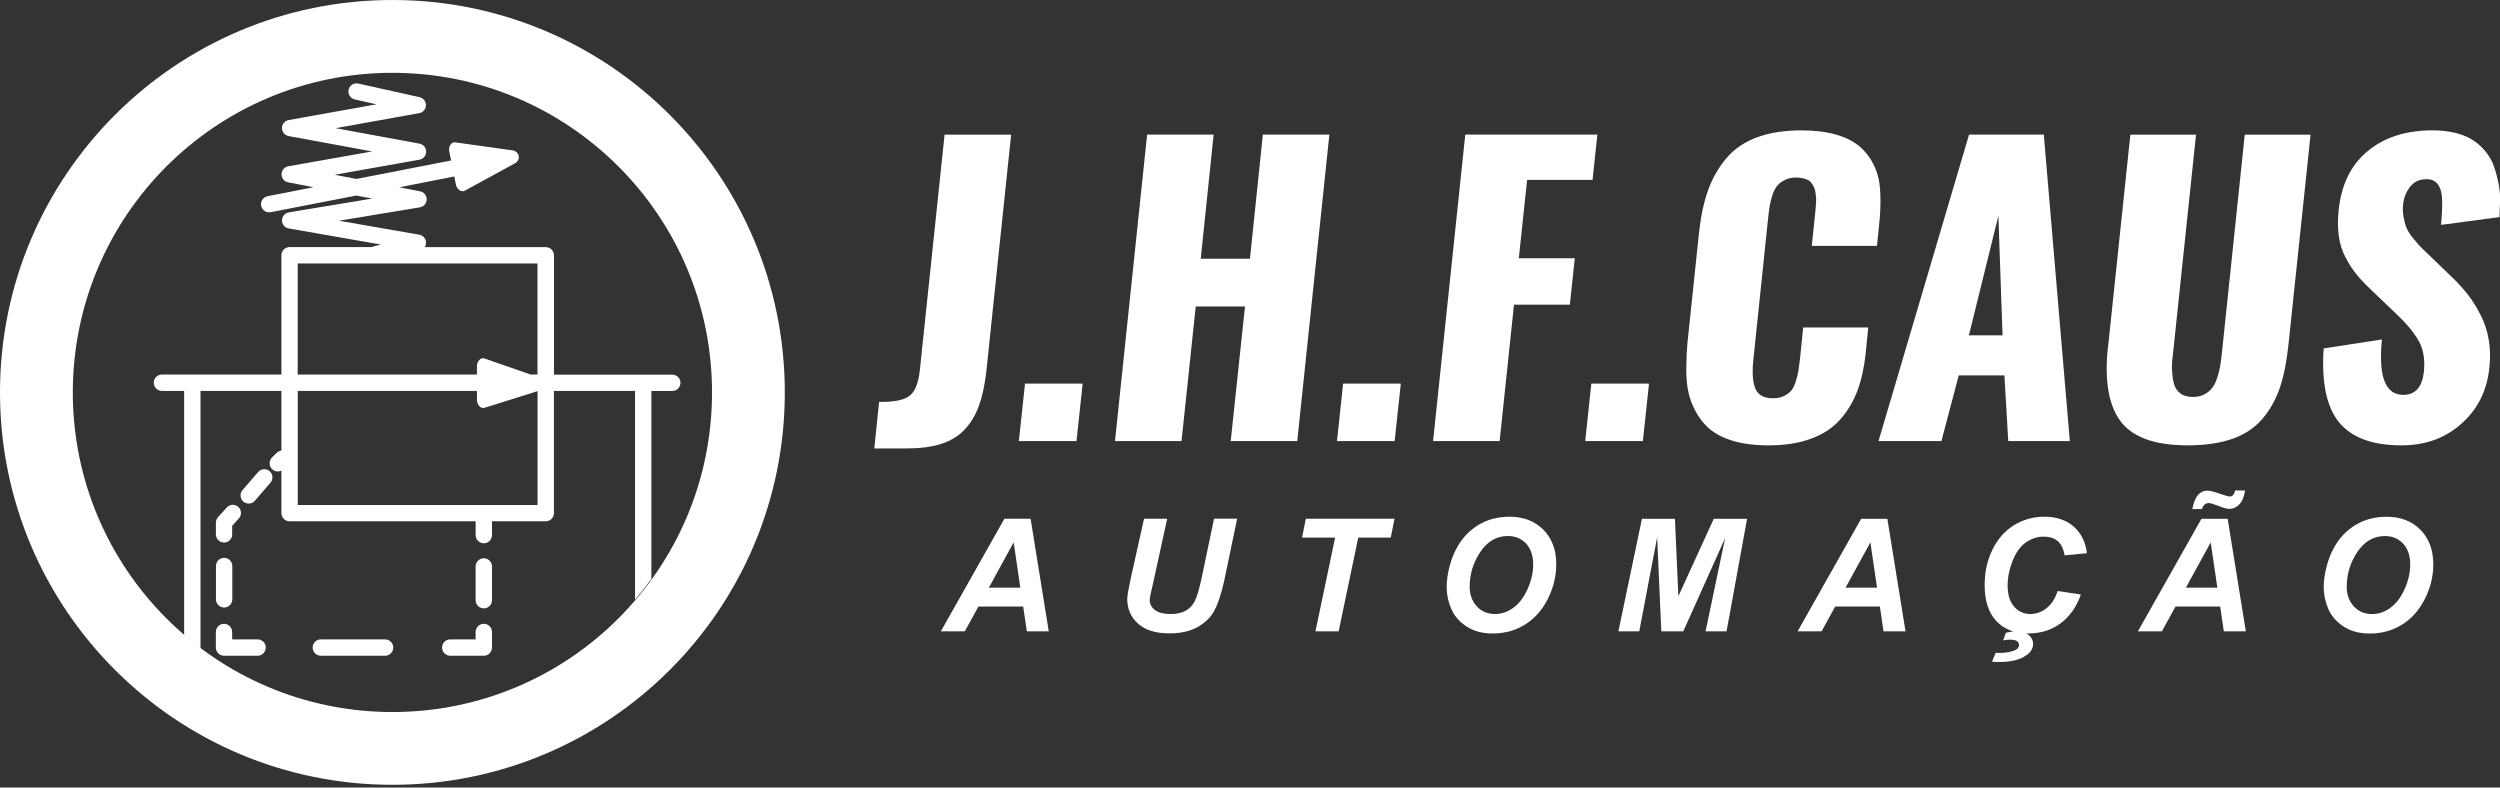
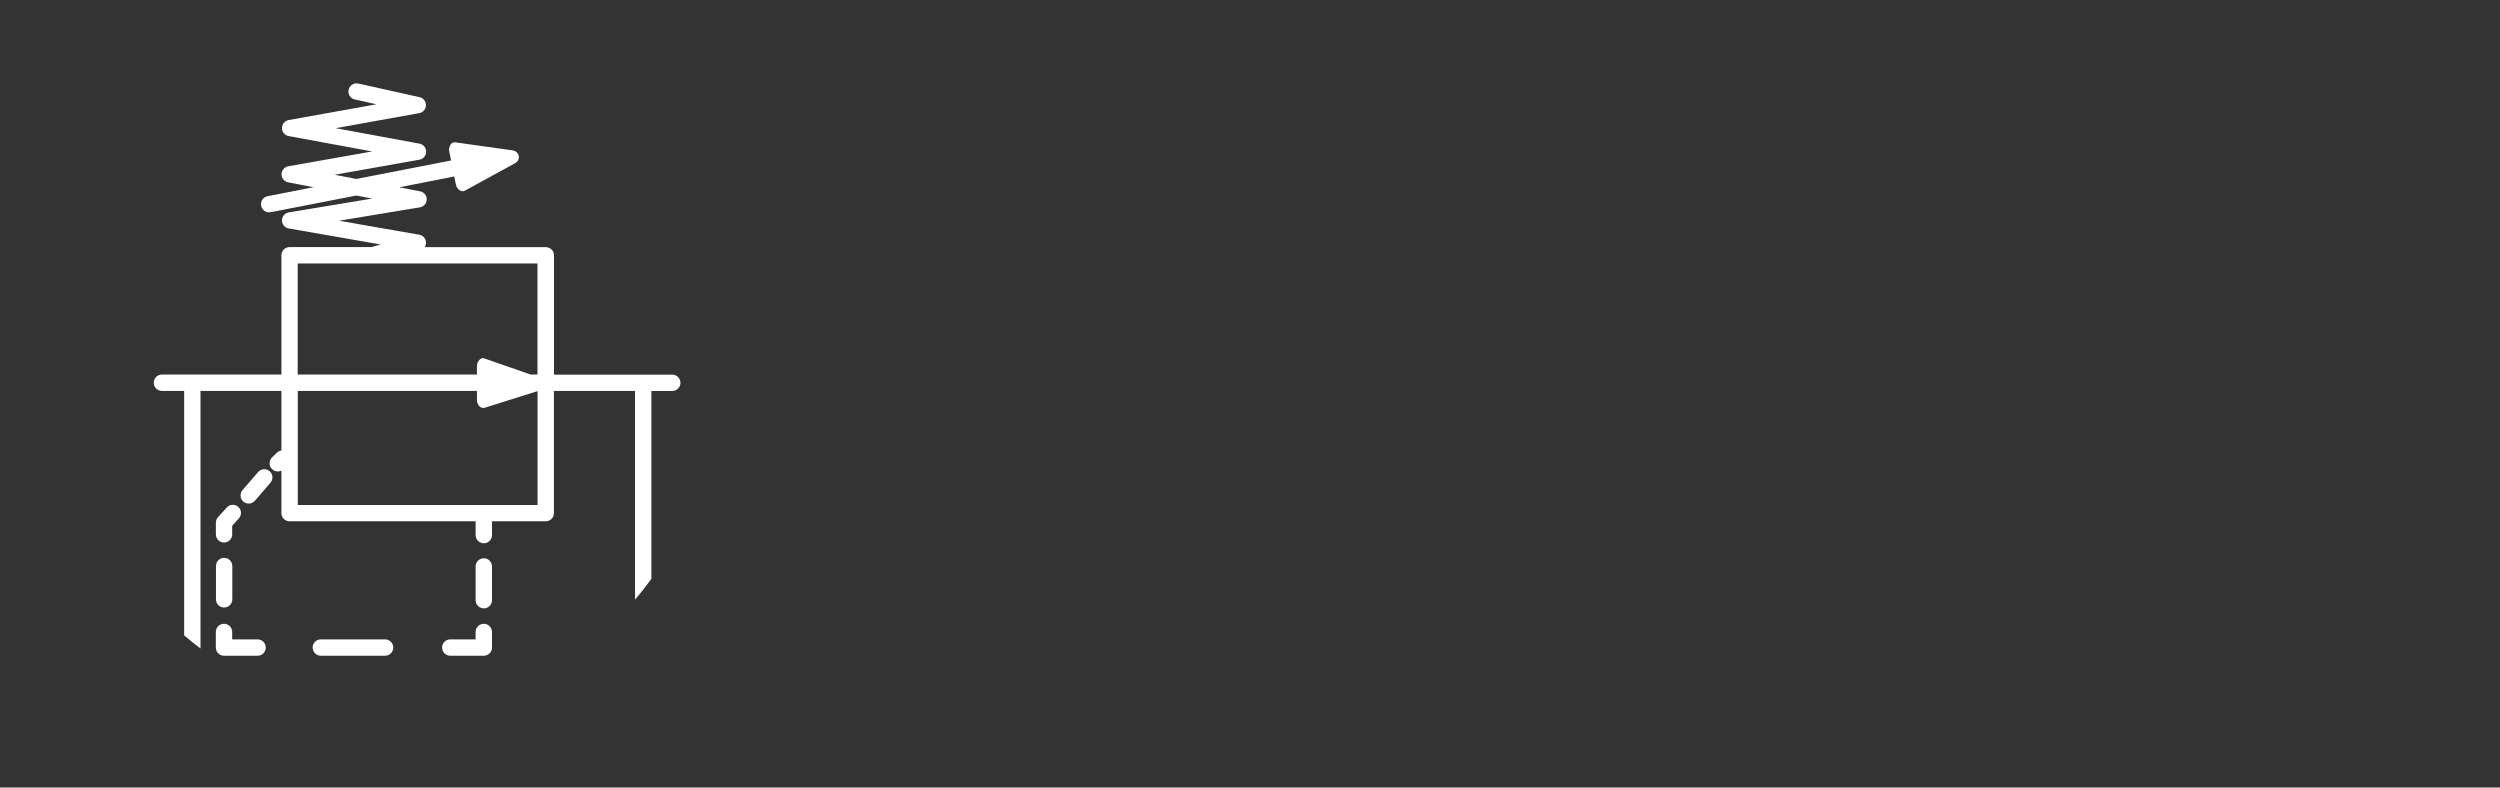
<svg xmlns="http://www.w3.org/2000/svg" width="200" height="63" viewBox="0 0 200 63" fill="none">
  <rect x="0" y="0" width="200" height="63" fill="#333333" stroke="none" />
-   <path fill-rule="evenodd" clip-rule="evenodd" d="M0 31.394C0 48.729 14.055 62.784 31.394 62.784C48.733 62.784 62.784 48.729 62.784 31.394C62.784 14.058 48.729 0 31.394 0C14.058 0 0 14.055 0 31.394ZM5.825 31.394C5.825 45.511 17.27 56.962 31.394 56.962C45.517 56.962 56.962 45.514 56.962 31.394C56.962 17.274 45.511 5.825 31.394 5.825C17.277 5.825 5.825 17.27 5.825 31.394Z" fill="white" />
  <path d="M52.11 31.273V46.308C51.694 46.881 51.261 47.437 50.802 47.977V31.273H44.313V41.049C44.313 41.41 44.02 41.703 43.659 41.703H39.36V42.806C39.36 43.168 39.067 43.464 38.706 43.464C38.345 43.464 38.049 43.168 38.049 42.806V41.703H23.167C22.806 41.703 22.513 41.41 22.513 41.049V37.648C22.269 37.769 21.963 37.727 21.761 37.525C21.507 37.268 21.507 36.855 21.761 36.597L22.129 36.233C22.236 36.126 22.37 36.064 22.513 36.044V31.273H16.04V51.876C15.591 51.544 15.155 51.193 14.732 50.828V31.273H12.955C12.594 31.273 12.301 30.98 12.301 30.619C12.301 30.258 12.594 29.965 12.955 29.965H22.513V20.421C22.513 20.059 22.806 19.766 23.167 19.766H29.705L30.457 19.561L23.099 18.276C22.832 18.23 22.611 18.019 22.568 17.739C22.51 17.381 22.747 17.049 23.105 16.991L29.773 15.884L28.504 15.643L21.654 16.977C21.299 17.046 20.957 16.811 20.892 16.457C20.824 16.102 21.055 15.764 21.41 15.695L25.081 14.979L23.079 14.592C22.809 14.553 22.584 14.341 22.532 14.058C22.471 13.704 22.708 13.365 23.063 13.303L29.77 12.116L23.092 10.886C22.832 10.84 22.62 10.635 22.568 10.362C22.506 10.007 22.741 9.668 23.096 9.603L30.118 8.344L28.384 7.957C28.032 7.882 27.811 7.53 27.889 7.179C27.964 6.827 28.315 6.606 28.667 6.684L33.564 7.774C33.916 7.849 34.134 8.197 34.059 8.552C34.001 8.816 33.789 9.008 33.538 9.05L26.851 10.254L33.558 11.491C33.913 11.556 34.147 11.894 34.082 12.252C34.03 12.526 33.815 12.731 33.555 12.776L26.77 13.98L28.511 14.316L36.073 12.841H36.086L35.934 12.086C35.924 12.018 35.92 11.943 35.93 11.865C35.95 11.758 35.989 11.644 36.051 11.559C36.116 11.471 36.2 11.406 36.301 11.39C36.337 11.383 36.376 11.38 36.418 11.387L40.948 12.021C41.121 12.031 41.264 12.106 41.362 12.21C41.43 12.282 41.482 12.373 41.498 12.47C41.521 12.565 41.511 12.666 41.475 12.76C41.423 12.887 41.322 13.001 41.16 13.085L37.183 15.256C37.151 15.275 37.115 15.285 37.082 15.292C36.978 15.315 36.871 15.285 36.776 15.223C36.682 15.165 36.601 15.074 36.545 14.97C36.513 14.911 36.487 14.849 36.477 14.791L36.343 14.123H36.321L31.941 14.983L33.603 15.305C33.958 15.37 34.193 15.712 34.124 16.066C34.069 16.356 33.831 16.561 33.555 16.593L27.118 17.658L33.542 18.777C33.896 18.839 34.134 19.177 34.072 19.532C34.059 19.623 34.026 19.704 33.978 19.773H43.666C44.027 19.773 44.32 20.066 44.32 20.427V29.972H53.783C54.144 29.972 54.437 30.265 54.437 30.626C54.437 30.987 54.144 31.28 53.783 31.28H52.117L52.11 31.273ZM20.388 40.063C20.154 40.333 19.74 40.362 19.47 40.128C19.197 39.894 19.168 39.481 19.402 39.207L20.651 37.762C20.886 37.492 21.299 37.463 21.569 37.697C21.843 37.932 21.872 38.345 21.637 38.615L20.388 40.063ZM18.578 42.748C18.578 43.109 18.286 43.402 17.924 43.402C17.563 43.402 17.27 43.109 17.27 42.748V41.814C17.27 41.622 17.355 41.45 17.482 41.329L18.146 40.597C18.383 40.333 18.797 40.31 19.063 40.554C19.33 40.792 19.353 41.205 19.109 41.472L18.575 42.065V42.751L18.578 42.748ZM18.585 47.678V47.948C18.585 48.309 18.292 48.602 17.931 48.602C17.57 48.602 17.277 48.309 17.277 47.948V45.283C17.277 44.922 17.57 44.626 17.931 44.626C18.292 44.626 18.585 44.922 18.585 45.283V47.678ZM39.36 48.017C39.36 48.378 39.067 48.671 38.706 48.671C38.345 48.671 38.049 48.378 38.049 48.017V45.316C38.049 44.954 38.345 44.661 38.706 44.661C39.067 44.661 39.36 44.954 39.36 45.316V48.017ZM36.021 52.459C35.66 52.459 35.367 52.166 35.367 51.804C35.367 51.443 35.66 51.15 36.021 51.15H38.049V50.558C38.049 50.197 38.345 49.904 38.706 49.904C39.067 49.904 39.36 50.197 39.36 50.558V51.804C39.36 52.166 39.067 52.459 38.706 52.459H36.021ZM30.805 51.15C31.166 51.15 31.462 51.443 31.462 51.804C31.462 52.166 31.166 52.459 30.805 52.459H25.666C25.305 52.459 25.012 52.166 25.012 51.804C25.012 51.443 25.305 51.15 25.666 51.15H30.805ZM20.606 51.15C20.967 51.15 21.26 51.443 21.26 51.804C21.26 52.166 20.967 52.459 20.606 52.459H17.921C17.56 52.459 17.267 52.166 17.267 51.804V50.558C17.267 50.197 17.56 49.904 17.921 49.904C18.282 49.904 18.575 50.197 18.575 50.558V51.15H20.606ZM23.821 29.965H38.153V29.272C38.153 29.2 38.166 29.122 38.192 29.054C38.228 28.947 38.29 28.849 38.368 28.777C38.446 28.703 38.54 28.654 38.644 28.654C38.68 28.654 38.716 28.66 38.755 28.677L42.458 29.965H42.998V21.078H23.815V29.965H23.821ZM23.821 31.273V40.398H43.005V31.29L38.761 32.624C38.726 32.634 38.69 32.637 38.654 32.637C38.547 32.637 38.449 32.591 38.364 32.51C38.286 32.435 38.224 32.331 38.189 32.217C38.166 32.155 38.156 32.087 38.156 32.025V31.273H23.824H23.821Z" fill="white" />
-   <path d="M69.944 35.875L70.328 32.152H70.52C71.577 32.152 72.319 31.996 72.742 31.68C73.198 31.345 73.475 30.655 73.588 29.61L75.567 10.772H80.891L78.896 29.816C78.766 30.87 78.574 31.758 78.31 32.477C78.047 33.197 77.676 33.818 77.184 34.349C76.696 34.873 76.068 35.263 75.307 35.507C74.545 35.758 73.618 35.875 72.521 35.875H69.947H69.944ZM81.509 35.286L82.001 30.688H86.612L86.121 35.286H81.509ZM89.199 35.286L91.77 10.768H97.091L96.059 20.7H99.997L101.028 10.768H106.349L103.781 35.286H98.457L99.6 24.517H95.659L94.523 35.286H89.199ZM106.961 35.286L107.449 30.688H112.064L111.572 35.286H106.961ZM114.647 35.286L117.222 10.768H127.788L127.404 14.387H122.171L121.504 20.661H125.985L125.588 24.371H121.12L119.971 35.286H114.644H114.647ZM126.818 35.286L127.306 30.688H131.921L131.43 35.286H126.818Z" fill="white" />
-   <path d="M141.44 35.628C140.346 35.628 139.393 35.501 138.579 35.253C137.766 34.999 137.108 34.642 136.61 34.173C136.116 33.704 135.719 33.128 135.426 32.445C135.126 31.781 134.96 31.02 134.921 30.17C134.899 29.897 134.895 29.61 134.908 29.311C134.908 28.712 134.938 28.075 134.999 27.404L135.914 18.683C136.054 17.348 136.298 16.196 136.643 15.22C136.998 14.244 137.489 13.388 138.117 12.652C138.748 11.907 139.562 11.357 140.558 10.986C141.55 10.619 142.735 10.43 144.105 10.43C145.159 10.43 146.077 10.54 146.864 10.762C147.649 10.986 148.28 11.302 148.765 11.715C149.25 12.132 149.631 12.63 149.91 13.209C150.194 13.791 150.363 14.446 150.405 15.178C150.428 15.48 150.438 15.796 150.438 16.105C150.438 16.561 150.415 17.029 150.376 17.511L150.158 19.672H144.944L145.198 17.235C145.221 16.997 145.234 16.831 145.244 16.73C145.254 16.636 145.263 16.473 145.28 16.262C145.293 16.044 145.299 15.881 145.286 15.79C145.28 15.689 145.257 15.552 145.231 15.373C145.208 15.197 145.169 15.064 145.12 14.976C145.078 14.885 145.013 14.778 144.928 14.66C144.853 14.543 144.759 14.459 144.642 14.403C144.531 14.345 144.391 14.303 144.238 14.263C144.076 14.224 143.9 14.202 143.705 14.202C143.363 14.202 143.057 14.263 142.806 14.39C142.549 14.511 142.341 14.667 142.188 14.849C142.035 15.028 141.905 15.279 141.804 15.585C141.7 15.894 141.628 16.174 141.583 16.427C141.537 16.681 141.495 17.007 141.456 17.401L140.275 28.712C140.232 29.08 140.213 29.412 140.213 29.721C140.213 30.271 140.281 30.72 140.418 31.065C140.636 31.599 141.114 31.862 141.853 31.862C142.185 31.862 142.484 31.801 142.732 31.67C142.985 31.544 143.184 31.394 143.317 31.225C143.454 31.055 143.578 30.808 143.672 30.483C143.773 30.157 143.838 29.884 143.874 29.656C143.91 29.428 143.949 29.109 144.001 28.709L144.255 26.197H149.458L149.253 28.296C149.129 29.412 148.915 30.392 148.599 31.241C148.28 32.09 147.834 32.855 147.239 33.532C146.646 34.215 145.865 34.736 144.896 35.091C143.929 35.455 142.777 35.631 141.443 35.631L141.44 35.628ZM157.512 26.828H160.204L159.869 17.274L157.512 26.828ZM150.281 35.286L157.525 10.768H163.504L165.586 35.286H160.659L160.353 30.034H156.699L155.313 35.286H150.281ZM178.577 35.11C177.598 35.452 176.413 35.628 175.024 35.628C173.634 35.628 172.489 35.452 171.577 35.097C170.666 34.742 169.989 34.222 169.53 33.538C169.068 32.852 168.772 32.012 168.635 31C168.567 30.531 168.535 30.02 168.535 29.48C168.535 28.869 168.574 28.221 168.668 27.531L170.429 10.775H175.681L173.842 28.283C173.787 28.631 173.754 28.973 173.754 29.314V29.539C173.777 29.952 173.82 30.326 173.904 30.658C173.982 30.987 174.148 31.254 174.409 31.456C174.659 31.657 175.007 31.758 175.44 31.758C175.782 31.758 176.088 31.687 176.351 31.55C176.612 31.41 176.82 31.241 176.976 31.029C177.139 30.824 177.269 30.558 177.373 30.229C177.484 29.897 177.565 29.591 177.611 29.301C177.663 29.018 177.708 28.677 177.747 28.283L179.58 10.775H184.845L183.081 27.531C182.944 28.885 182.713 30.05 182.391 31.013C182.063 31.97 181.594 32.809 180.976 33.525C180.361 34.238 179.563 34.769 178.577 35.113V35.11ZM192.108 35.628C189.782 35.628 188.112 35.006 187.107 33.763C186.27 32.718 185.85 31.163 185.85 29.09C185.85 28.706 185.863 28.302 185.893 27.876L190.553 27.157C190.501 27.655 190.478 28.117 190.478 28.543C190.478 29.392 190.579 30.053 190.777 30.525C191.054 31.234 191.552 31.589 192.271 31.589C193.225 31.589 193.775 30.971 193.911 29.75C193.931 29.545 193.941 29.344 193.941 29.148C193.941 28.445 193.804 27.84 193.527 27.329C193.173 26.669 192.567 25.93 191.718 25.126L189.661 23.16C189.189 22.715 188.799 22.301 188.499 21.924C188.19 21.543 187.907 21.094 187.64 20.583C187.373 20.088 187.194 19.529 187.107 18.898C187.061 18.562 187.035 18.208 187.035 17.837C187.035 17.511 187.058 17.169 187.094 16.815C187.299 14.781 188.067 13.209 189.394 12.106C190.722 10.996 192.444 10.436 194.562 10.427C195.285 10.427 195.922 10.502 196.502 10.648C197.071 10.798 197.546 11.003 197.924 11.27C198.308 11.536 198.636 11.852 198.916 12.21C199.193 12.574 199.408 12.965 199.541 13.385C199.684 13.805 199.795 14.237 199.889 14.69C199.961 15.077 200.006 15.458 200.006 15.842V16.034C199.984 16.489 199.971 16.932 199.961 17.368L195.288 17.989C195.35 17.306 195.379 16.707 195.379 16.187C195.369 16.148 195.366 16.109 195.366 16.066C195.366 15.513 195.262 15.08 195.041 14.765C194.835 14.468 194.517 14.329 194.094 14.338H194.006C193.511 14.358 193.114 14.559 192.802 14.95C192.499 15.337 192.317 15.786 192.255 16.288C192.235 16.441 192.226 16.587 192.226 16.733C192.226 16.951 192.248 17.16 192.287 17.355C192.343 17.693 192.421 17.977 192.515 18.208C192.61 18.439 192.759 18.692 192.977 18.969C193.195 19.242 193.378 19.454 193.511 19.604C193.648 19.753 193.862 19.965 194.149 20.238L196.144 22.158C196.668 22.659 197.104 23.151 197.468 23.619C197.826 24.091 198.161 24.628 198.461 25.224C198.77 25.826 198.981 26.477 199.099 27.189C199.167 27.593 199.203 28.016 199.203 28.459C199.203 28.787 199.18 29.122 199.141 29.48C198.952 31.264 198.213 32.738 196.915 33.893C195.62 35.052 194.019 35.631 192.105 35.631L192.108 35.628Z" fill="white" />
-   <path d="M81.851 48.521H78.275L77.184 50.506H75.268L80.351 41.498H82.447L83.901 50.506H82.147L81.854 48.521H81.851ZM81.626 47.011L81.093 43.389L79.108 47.011H81.63H81.626ZM91.529 41.498H93.374L92.304 46.399L92.034 47.597C92.021 47.701 92.001 47.831 91.975 47.99C91.975 48.319 92.115 48.589 92.398 48.804C92.681 49.016 93.091 49.123 93.628 49.123C94.113 49.123 94.513 49.038 94.832 48.869C95.151 48.7 95.392 48.449 95.568 48.117C95.737 47.785 95.916 47.219 96.092 46.419L97.123 41.495H98.972L97.907 46.598C97.68 47.593 97.419 48.352 97.13 48.885C96.834 49.413 96.388 49.839 95.796 50.171C95.203 50.503 94.448 50.669 93.54 50.669C92.453 50.669 91.624 50.408 91.044 49.891C90.465 49.377 90.179 48.713 90.179 47.906C90.188 47.74 90.211 47.558 90.24 47.366C90.26 47.236 90.335 46.861 90.465 46.246L91.523 41.498H91.529ZM107.088 50.506H105.236L106.808 43.008H104.165L104.465 41.498H111.562L111.26 43.008H108.66L107.091 50.506H107.088ZM115.734 46.975C115.734 46.441 115.812 45.882 115.972 45.289C116.18 44.495 116.499 43.812 116.929 43.226C117.355 42.644 117.895 42.185 118.546 41.843C119.197 41.508 119.936 41.339 120.772 41.339C121.888 41.339 122.786 41.687 123.473 42.38C124.156 43.073 124.501 43.991 124.501 45.136C124.501 46.09 124.277 47.011 123.834 47.899C123.385 48.791 122.78 49.478 122.015 49.959C121.25 50.438 120.381 50.678 119.415 50.678C118.579 50.678 117.869 50.486 117.303 50.106C116.733 49.722 116.327 49.253 116.092 48.69C115.855 48.127 115.734 47.558 115.734 46.982V46.975ZM117.57 46.939C117.57 47.558 117.762 48.078 118.136 48.495C118.51 48.915 119.005 49.123 119.62 49.123C120.118 49.123 120.599 48.957 121.058 48.628C121.52 48.3 121.901 47.798 122.204 47.125C122.503 46.455 122.656 45.8 122.656 45.163C122.656 44.45 122.464 43.89 122.087 43.487C121.703 43.083 121.221 42.881 120.632 42.881C119.731 42.881 118.992 43.308 118.426 44.154C117.859 45 117.573 45.927 117.573 46.939H117.57ZM134.668 50.509H132.904L132.572 42.986L131.14 50.509H129.471L131.355 41.502H133.994L134.271 47.694L137.102 41.502H139.767L138.124 50.509H136.444L138.013 43.038L134.661 50.509H134.668ZM150.389 48.524H146.816L145.726 50.509H143.806L148.892 41.502H150.988L152.442 50.509H150.682L150.389 48.524ZM150.164 47.014L149.631 43.392L147.646 47.014H150.168H150.164ZM164.61 47.278L166.471 47.561C166.11 48.573 165.56 49.341 164.835 49.875C164.109 50.408 163.256 50.675 162.277 50.675C161.18 50.675 160.318 50.343 159.703 49.679C159.081 49.016 158.772 48.049 158.772 46.786C158.772 45.761 158.98 44.821 159.397 43.971C159.813 43.119 160.386 42.465 161.125 42.013C161.86 41.563 162.664 41.336 163.53 41.336C164.506 41.336 165.29 41.599 165.892 42.12C166.491 42.644 166.846 43.356 166.953 44.258L165.176 44.43C165.079 43.903 164.89 43.522 164.613 43.285C164.337 43.051 163.962 42.93 163.497 42.93C162.989 42.93 162.511 43.086 162.065 43.399C161.626 43.708 161.271 44.199 161.008 44.866C160.744 45.527 160.611 46.191 160.611 46.852C160.611 47.574 160.783 48.134 161.128 48.528C161.47 48.925 161.902 49.12 162.413 49.12C162.892 49.12 163.328 48.964 163.722 48.654C164.122 48.345 164.418 47.88 164.613 47.271L164.61 47.278ZM159.361 52.94L159.65 52.228L160.005 52.234C160.357 52.234 160.692 52.182 161.014 52.084C161.216 52.023 161.349 51.951 161.421 51.866C161.489 51.779 161.525 51.694 161.525 51.603C161.525 51.482 161.47 51.382 161.362 51.3C161.255 51.215 161.069 51.173 160.809 51.173C160.679 51.173 160.493 51.193 160.253 51.228L160.471 50.617C160.767 50.545 161.034 50.506 161.278 50.506C161.727 50.506 162.068 50.607 162.299 50.802C162.531 51.001 162.648 51.238 162.648 51.521C162.648 51.87 162.469 52.169 162.107 52.42C161.61 52.781 160.894 52.96 159.966 52.96C159.706 52.96 159.507 52.95 159.367 52.934L159.361 52.94ZM177.614 48.524H174.041L172.951 50.509H171.031L176.117 41.502H178.213L179.667 50.509H177.907L177.614 48.524ZM177.389 47.014L176.856 43.392L174.871 47.014H177.393H177.389ZM176.159 40.724H175.378C175.489 40.229 175.619 39.878 175.772 39.679C175.993 39.393 176.267 39.253 176.592 39.253C176.804 39.253 177.184 39.35 177.734 39.549C178.053 39.66 178.271 39.718 178.392 39.718C178.486 39.718 178.564 39.686 178.629 39.627C178.694 39.565 178.756 39.435 178.815 39.237H179.606C179.531 39.741 179.375 40.112 179.143 40.353C178.912 40.59 178.655 40.711 178.366 40.711C178.18 40.711 177.887 40.633 177.484 40.476C177.08 40.32 176.82 40.245 176.709 40.245C176.586 40.245 176.478 40.278 176.387 40.346C176.296 40.415 176.221 40.541 176.156 40.721L176.159 40.724ZM185.896 46.978C185.896 46.445 185.981 45.885 186.137 45.293C186.345 44.499 186.664 43.815 187.09 43.23C187.52 42.647 188.063 42.188 188.711 41.846C189.362 41.511 190.101 41.342 190.937 41.342C192.053 41.342 192.951 41.69 193.635 42.383C194.321 43.077 194.663 43.994 194.663 45.14C194.663 46.093 194.442 47.014 193.996 47.903C193.55 48.794 192.942 49.481 192.177 49.963C191.412 50.441 190.546 50.682 189.577 50.682C188.74 50.682 188.034 50.49 187.465 50.109C186.898 49.725 186.492 49.256 186.254 48.693C186.02 48.13 185.896 47.561 185.896 46.985V46.978ZM187.735 46.943C187.735 47.561 187.923 48.082 188.298 48.498C188.678 48.918 189.173 49.126 189.785 49.126C190.283 49.126 190.764 48.96 191.223 48.632C191.685 48.303 192.066 47.802 192.369 47.128C192.668 46.458 192.818 45.804 192.818 45.166C192.818 44.453 192.629 43.893 192.248 43.49C191.868 43.086 191.386 42.885 190.797 42.885C189.889 42.885 189.157 43.311 188.587 44.157C188.021 45.003 187.738 45.931 187.738 46.943H187.735Z" fill="white" />
</svg>